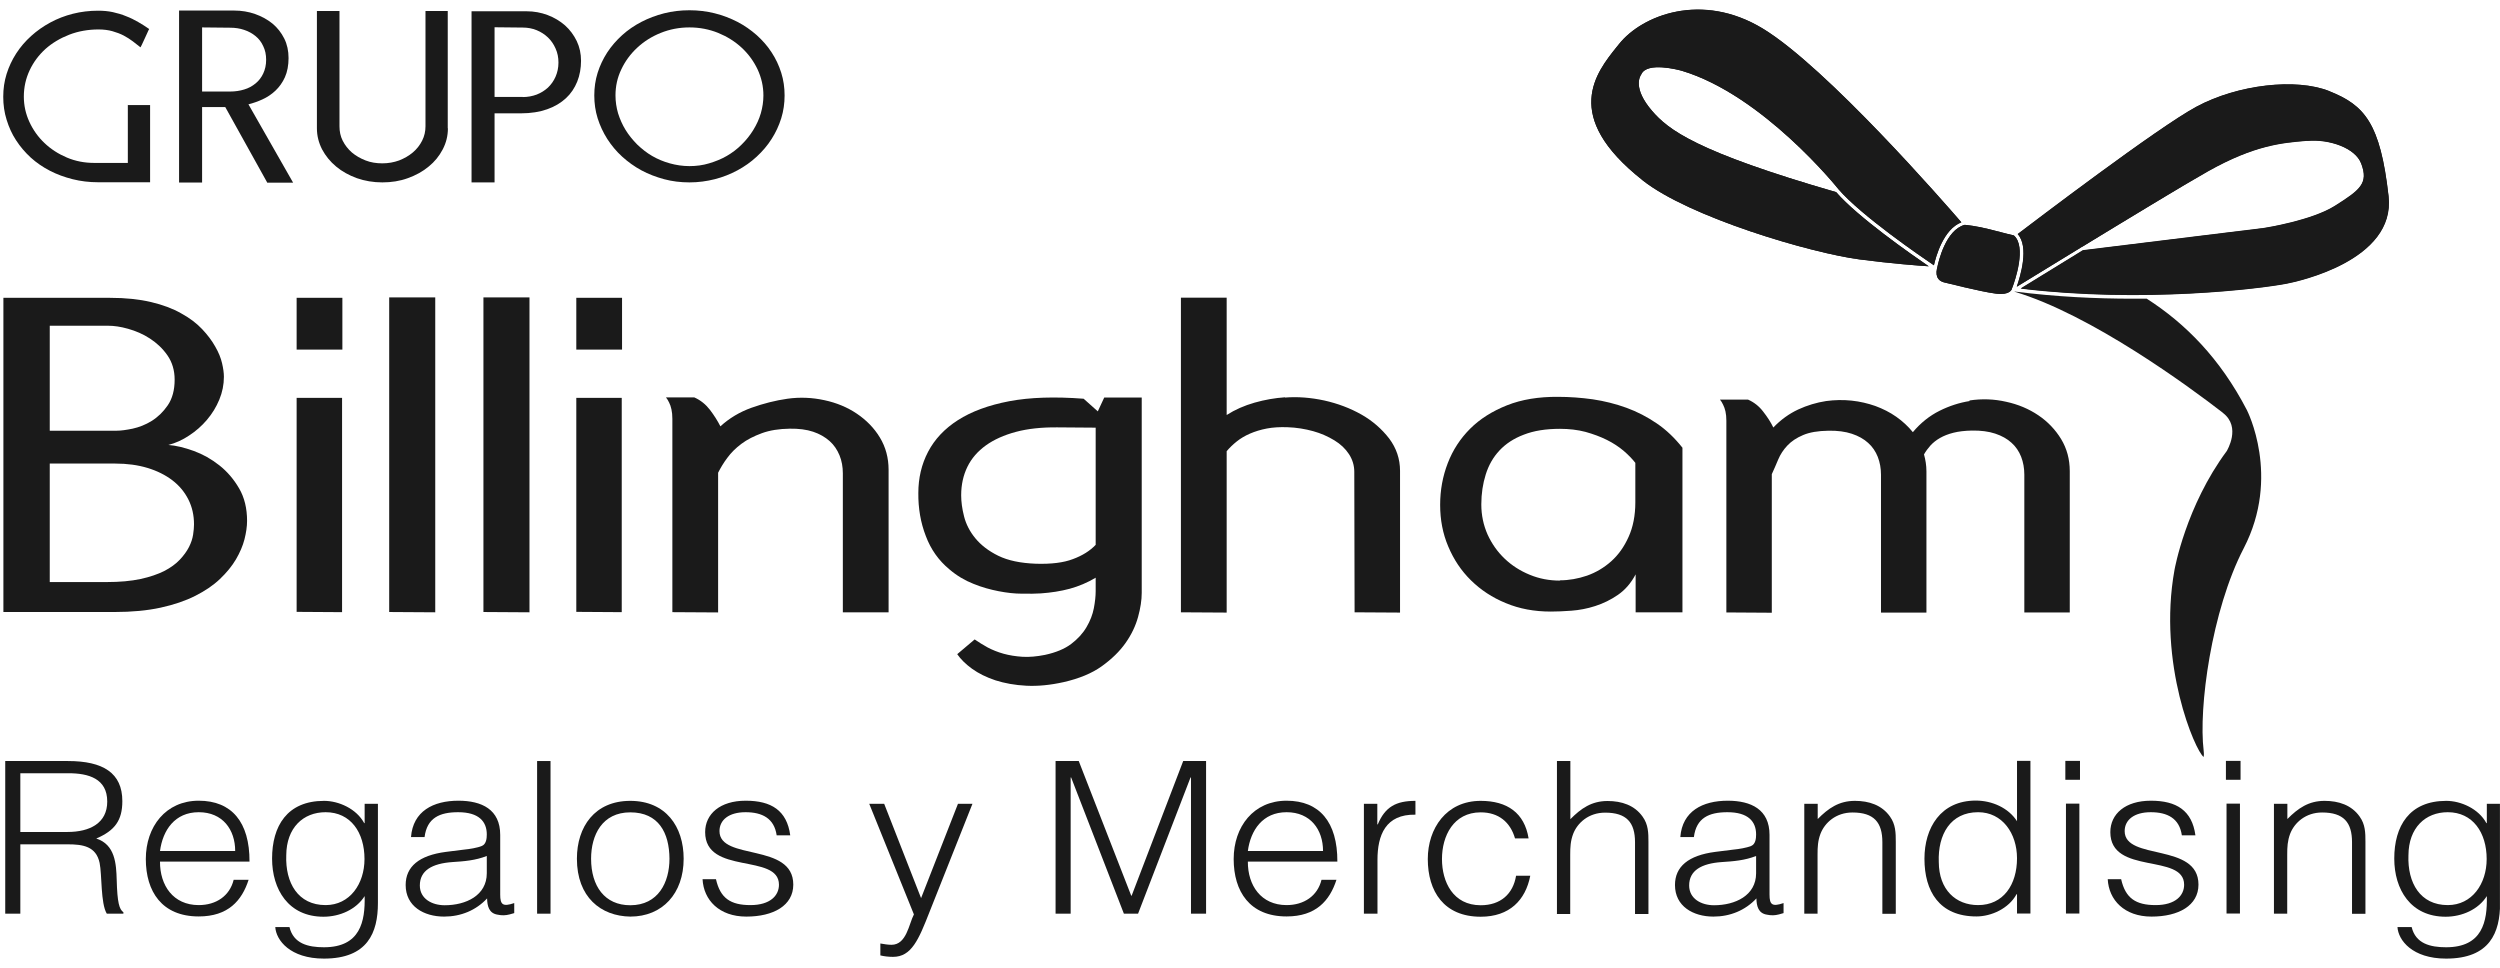
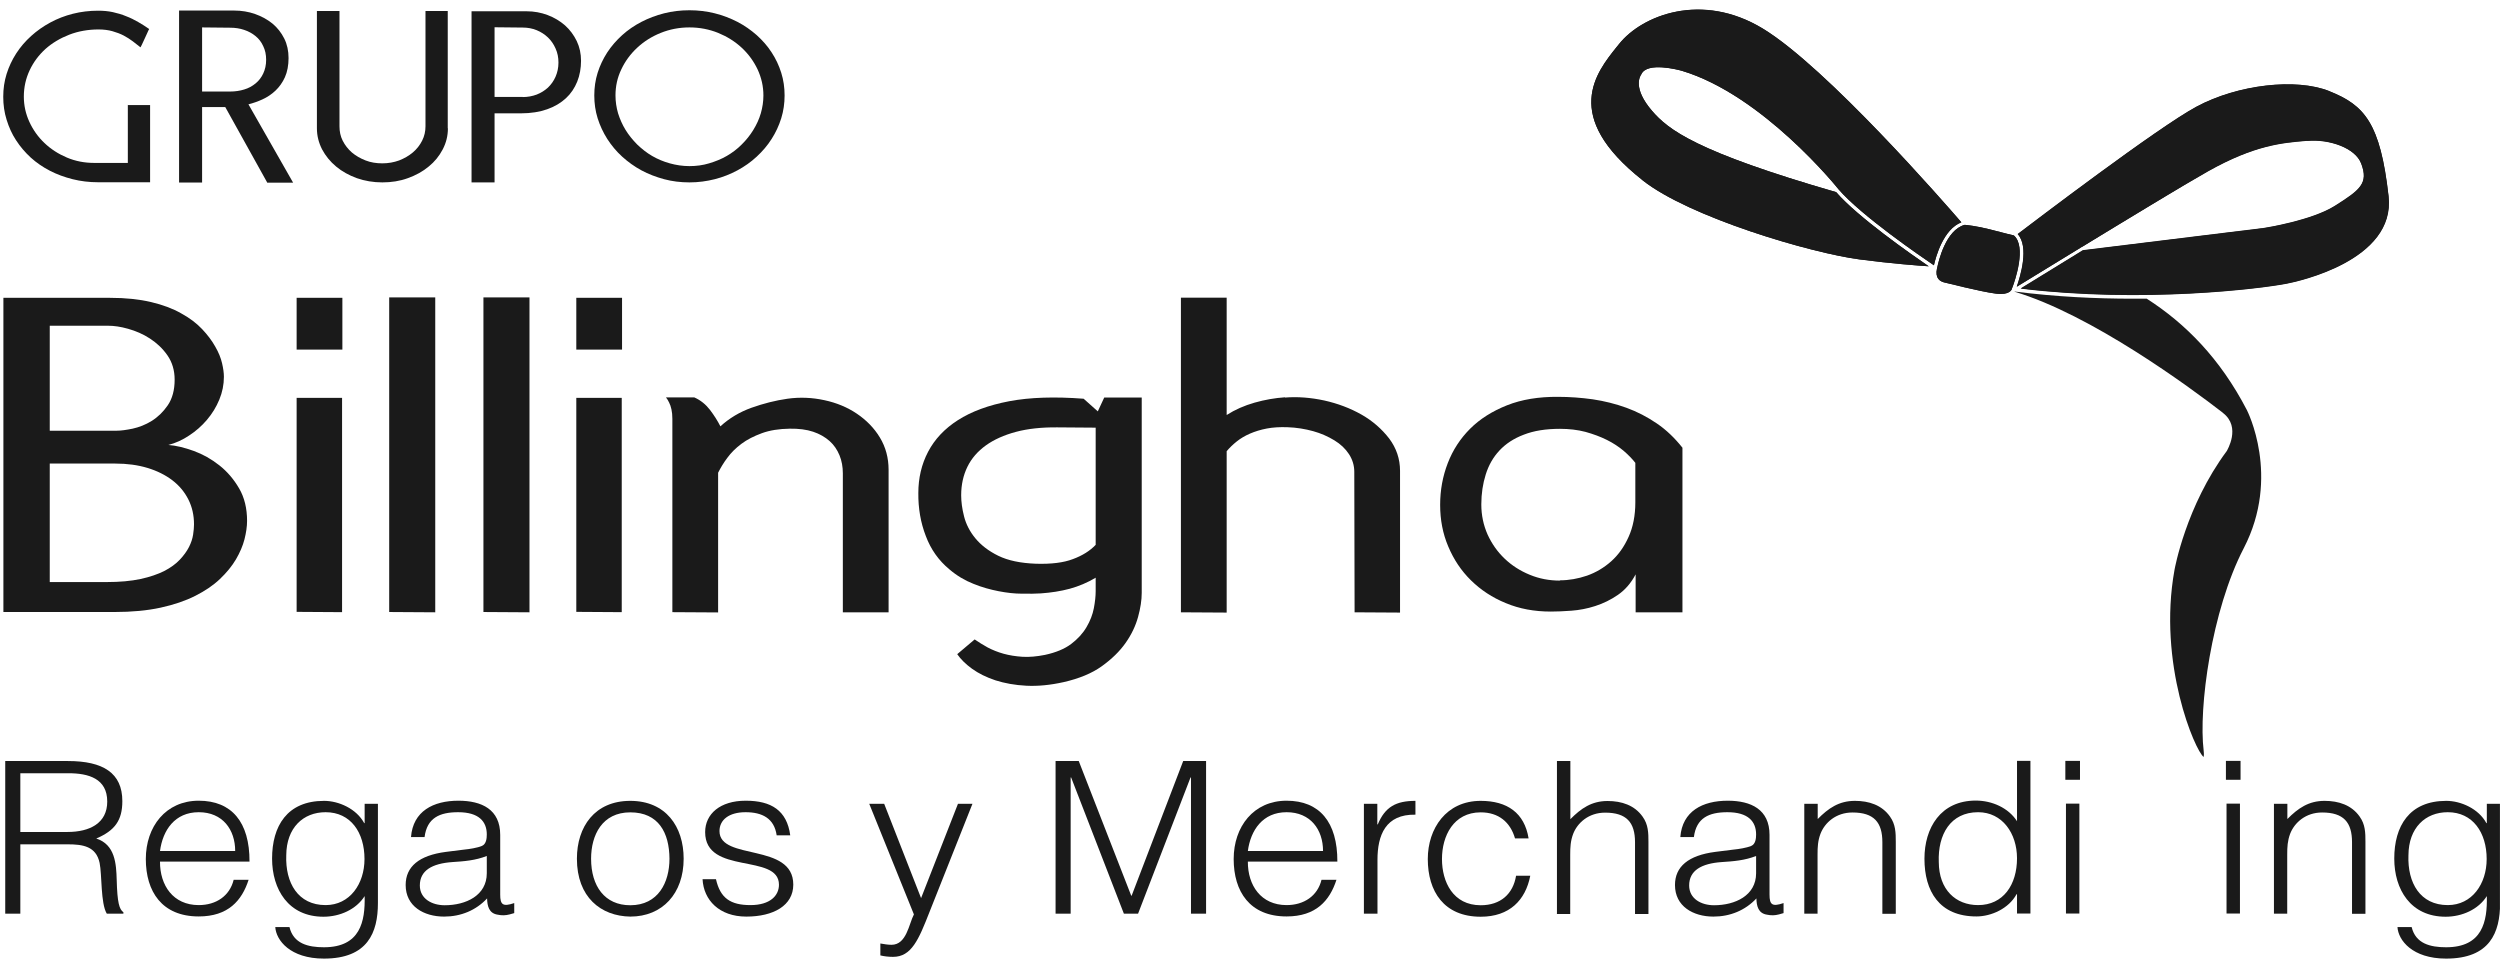
<svg xmlns="http://www.w3.org/2000/svg" fill="none" viewBox="0 0 204 79" height="79" width="204">
  <g clip-path="url(#clip0_1_229)">
    <path fill="#1A1A1A" d="M1.659 68.897V74.556H0.427V62.1H5.541C8.415 62.1 9.983 63.073 9.983 65.374C9.983 66.952 9.361 67.782 7.855 68.423C9.398 68.921 9.485 70.487 9.523 71.792C9.572 73.678 9.734 74.201 10.07 74.438V74.556H8.714C8.204 73.714 8.328 71.377 8.129 70.416C7.843 69.064 6.773 68.897 5.528 68.897H1.659ZM5.504 67.889C7.333 67.889 8.751 67.165 8.751 65.41C8.751 63.535 7.233 63.096 5.578 63.096H1.659V67.889H5.504Z" />
    <path fill="#1A1A1A" d="M13.056 70.309C13.044 72.243 14.127 73.856 16.217 73.856C17.636 73.856 18.743 73.109 19.067 71.792H20.286C19.738 73.489 18.619 74.782 16.217 74.782C13.206 74.782 11.899 72.741 11.899 70.096C11.899 67.45 13.529 65.338 16.217 65.338C18.905 65.338 20.373 67.082 20.36 70.309H13.069H13.056ZM19.191 69.443C19.191 67.699 18.171 66.276 16.217 66.276C14.263 66.276 13.28 67.747 13.056 69.443H19.191Z" />
    <path fill="#1A1A1A" d="M29.743 65.588H30.838V73.69C30.838 76.099 30.004 78.222 26.433 78.222C23.67 78.222 22.526 76.716 22.463 75.648H23.621C23.944 77 25.139 77.297 26.433 77.297C29.407 77.297 29.805 75.185 29.755 73.121C29.071 74.212 27.727 74.805 26.395 74.805C23.534 74.805 22.202 72.575 22.202 70.06C22.202 67.415 23.422 65.35 26.445 65.35C27.64 65.35 29.083 65.991 29.718 67.165H29.755V65.588H29.743ZM26.57 66.276C24.741 66.276 23.372 67.545 23.359 69.787C23.272 72.041 24.317 73.856 26.57 73.856C28.548 73.856 29.743 72.124 29.743 70.096C29.743 67.937 28.623 66.276 26.57 66.276Z" />
    <path fill="#1A1A1A" d="M37.893 69.325C38.291 69.289 38.963 69.182 39.324 69.028C39.685 68.874 39.722 68.399 39.722 68.091C39.722 67.035 39.075 66.276 37.383 66.276C35.877 66.276 34.844 66.738 34.645 68.304H33.538C33.7 66.193 35.354 65.338 37.407 65.338C39.311 65.338 40.817 66.05 40.817 68.126V73.002C40.817 73.821 41.028 74.011 41.962 73.69V74.509C41.8 74.556 41.414 74.687 41.103 74.687C40.916 74.687 40.78 74.675 40.618 74.639C39.896 74.533 39.759 73.928 39.747 73.311C38.839 74.284 37.607 74.794 36.238 74.794C34.583 74.794 33.102 73.951 33.102 72.219C33.102 70.713 34.197 69.799 36.387 69.514L37.893 69.325ZM39.722 69.847C38.801 70.214 37.855 70.285 36.91 70.345C35.255 70.463 34.259 71.033 34.259 72.255C34.259 73.346 35.255 73.868 36.288 73.868C38.017 73.868 39.722 73.073 39.722 71.258V69.859V69.847Z" />
-     <path fill="#1A1A1A" d="M43.828 74.556V62.1H44.923V74.556H43.828Z" />
+     <path fill="#1A1A1A" d="M43.828 74.556H44.923V74.556H43.828Z" />
    <path fill="#1A1A1A" d="M47.076 70.072C47.076 67.462 48.532 65.35 51.431 65.35C54.33 65.35 55.786 67.45 55.786 70.072C55.786 72.907 54.056 74.794 51.431 74.794C49.029 74.758 47.076 73.204 47.076 70.072ZM51.431 66.288C49.141 66.288 48.233 68.138 48.233 70.072C48.233 72.302 49.34 73.868 51.431 73.868C53.72 73.868 54.629 71.994 54.629 70.072C54.616 67.96 53.745 66.288 51.431 66.288Z" />
    <path fill="#1A1A1A" d="M58.424 71.745C58.772 73.287 59.606 73.856 61.236 73.856C62.866 73.856 63.563 73.062 63.563 72.195C63.563 69.597 57.54 71.436 57.54 67.901C57.54 66.418 58.76 65.338 60.85 65.338C62.941 65.338 64.21 66.133 64.484 68.162H63.376C63.177 66.774 62.194 66.276 60.838 66.276C59.481 66.276 58.71 66.904 58.71 67.818C58.71 70.262 64.732 68.731 64.732 72.184C64.732 73.892 63.115 74.794 60.9 74.794C58.685 74.794 57.416 73.441 57.329 71.745H58.436H58.424Z" />
    <path fill="#1A1A1A" d="M71.837 76.988C72.124 77.036 72.435 77.095 72.746 77.095C73.978 77.095 74.164 75.399 74.575 74.616L70.929 65.588H72.148L75.16 73.287L78.171 65.588H79.353L75.844 74.426C74.961 76.68 74.376 78.08 72.87 78.08C72.484 78.08 72.124 78.032 71.837 77.961V76.988Z" />
    <path fill="#1A1A1A" d="M86.135 74.556V62.1H88.026L92.306 73.085H92.344L96.549 62.1H98.416V74.556H97.184V63.44H97.147L92.866 74.556H91.709L87.404 63.44H87.366V74.556H86.135Z" />
    <path fill="#1A1A1A" d="M101.825 70.309C101.813 72.243 102.895 73.856 104.986 73.856C106.404 73.856 107.512 73.109 107.835 71.792H109.055C108.507 73.489 107.387 74.782 104.986 74.782C101.974 74.782 100.668 72.741 100.668 70.096C100.668 67.45 102.298 65.338 104.986 65.338C107.673 65.338 109.142 67.082 109.129 70.309H101.838H101.825ZM107.96 69.443C107.96 67.699 106.939 66.276 104.986 66.276C103.032 66.276 102.049 67.747 101.825 69.443H107.96Z" />
    <path fill="#1A1A1A" d="M112.389 74.556H111.294V65.588H112.389V67.272H112.427C113.024 65.837 113.92 65.35 115.5 65.35V66.477C113.049 66.43 112.402 68.162 112.402 70.167V74.568L112.389 74.556Z" />
    <path fill="#1A1A1A" d="M123.625 68.411C123.24 67.082 122.282 66.288 120.826 66.288C118.598 66.288 117.665 68.221 117.665 70.096C117.665 71.97 118.573 73.868 120.826 73.868C122.443 73.868 123.464 72.955 123.712 71.46H124.87C124.484 73.453 123.177 74.805 120.826 74.805C117.827 74.805 116.508 72.741 116.508 70.096C116.508 67.604 118.014 65.35 120.826 65.35C122.991 65.35 124.397 66.335 124.733 68.411H123.625Z" />
    <path fill="#1A1A1A" d="M127.047 74.556V62.1H128.142V66.845C129.013 65.967 129.872 65.362 131.178 65.362C132.323 65.362 133.381 65.706 134.04 66.644C134.501 67.284 134.513 67.96 134.513 68.708V74.58H133.418V68.731C133.418 67.118 132.734 66.311 130.979 66.311C129.635 66.311 128.715 67.142 128.366 68.055C128.155 68.625 128.13 69.123 128.13 69.752V74.58H127.035L127.047 74.556Z" />
    <path fill="#1A1A1A" d="M141.469 69.325C141.867 69.289 142.539 69.182 142.9 69.028C143.261 68.874 143.298 68.399 143.298 68.091C143.298 67.035 142.651 66.276 140.959 66.276C139.453 66.276 138.42 66.738 138.221 68.304H137.114C137.275 66.193 138.93 65.338 140.983 65.338C142.887 65.338 144.393 66.05 144.393 68.126V73.002C144.393 73.821 144.604 74.011 145.538 73.69V74.509C145.376 74.556 144.99 74.687 144.679 74.687C144.492 74.687 144.355 74.675 144.194 74.639C143.472 74.533 143.335 73.928 143.323 73.311C142.414 74.284 141.183 74.794 139.814 74.794C138.159 74.794 136.678 73.951 136.678 72.219C136.678 70.713 137.773 69.799 139.963 69.514L141.469 69.325ZM143.298 69.847C142.377 70.214 141.431 70.285 140.486 70.345C138.831 70.463 137.835 71.033 137.835 72.255C137.835 73.346 138.831 73.868 139.864 73.868C141.593 73.868 143.298 73.073 143.298 71.258V69.859V69.847Z" />
    <path fill="#1A1A1A" d="M148.325 74.556H147.23V65.588H148.325V66.833C149.196 65.955 150.054 65.35 151.361 65.35C152.506 65.35 153.563 65.694 154.223 66.632C154.683 67.272 154.696 67.948 154.696 68.696V74.568H153.601V68.719C153.601 67.106 152.916 66.299 151.162 66.299C149.818 66.299 148.897 67.13 148.549 68.043C148.337 68.613 148.312 69.111 148.312 69.74V74.568L148.325 74.556Z" />
    <path fill="#1A1A1A" d="M164.588 62.088H165.683V74.544H164.588V72.967H164.551C163.916 74.141 162.485 74.782 161.278 74.782C158.242 74.782 157.035 72.718 157.035 70.072C157.035 67.557 158.354 65.327 161.228 65.327C162.547 65.327 163.891 65.92 164.588 67.011V62.076V62.088ZM161.415 66.276C159.163 66.276 158.118 68.091 158.205 70.345C158.217 72.599 159.586 73.856 161.415 73.856C163.468 73.856 164.588 72.195 164.588 70.036C164.588 68.008 163.393 66.276 161.415 66.276Z" />
    <path fill="#1A1A1A" d="M168.532 63.63V62.088H169.727V63.63H168.532ZM168.582 74.544V65.576H169.677V74.544H168.582Z" />
-     <path fill="#1A1A1A" d="M173.086 71.745C173.435 73.287 174.269 73.856 175.899 73.856C177.529 73.856 178.225 73.062 178.225 72.195C178.225 69.597 172.203 71.436 172.203 67.901C172.203 66.418 173.422 65.338 175.513 65.338C177.603 65.338 178.872 66.133 179.146 68.162H178.039C177.84 66.774 176.857 66.276 175.5 66.276C174.144 66.276 173.373 66.904 173.373 67.818C173.373 70.262 179.395 68.731 179.395 72.184C179.395 73.892 177.777 74.794 175.563 74.794C173.348 74.794 172.079 73.441 171.991 71.745H173.099H173.086Z" />
    <path fill="#1A1A1A" d="M181.635 63.63V62.088H182.829V63.63H181.635ZM181.685 74.544V65.576H182.78V74.544H181.685Z" />
    <path fill="#1A1A1A" d="M186.649 74.556H185.554V65.588H186.649V66.833C187.52 65.955 188.379 65.35 189.686 65.35C190.83 65.35 191.888 65.694 192.547 66.632C193.008 67.272 193.02 67.948 193.02 68.696V74.568H191.925V68.719C191.925 67.106 191.241 66.299 189.486 66.299C188.143 66.299 187.222 67.13 186.873 68.043C186.662 68.613 186.637 69.111 186.637 69.74V74.568L186.649 74.556Z" />
    <path fill="#1A1A1A" d="M202.912 65.588H204.007V73.69C204.007 76.099 203.174 78.222 199.603 78.222C196.84 78.222 195.696 76.716 195.633 75.648H196.791C197.114 77 198.309 77.297 199.603 77.297C202.577 77.297 202.975 75.185 202.925 73.121C202.241 74.212 200.897 74.805 199.565 74.805C196.703 74.805 195.372 72.575 195.372 70.06C195.372 67.415 196.591 65.35 199.615 65.35C200.81 65.35 202.253 65.991 202.888 67.165H202.925V65.588H202.912ZM199.739 66.276C197.91 66.276 196.542 67.545 196.529 69.787C196.442 72.041 197.487 73.856 199.739 73.856C201.718 73.856 202.912 72.124 202.912 70.096C202.912 67.937 201.78 66.276 199.739 66.276Z" />
    <path fill="#1A1A1A" d="M10.418 8.572H12.248V14.872H8.005C7.283 14.872 6.586 14.789 5.927 14.623C5.267 14.456 4.645 14.231 4.073 13.934C3.5 13.638 2.978 13.282 2.505 12.855C2.044 12.428 1.646 11.965 1.31 11.443C0.974 10.933 0.725 10.375 0.539 9.77C0.352 9.177 0.265 8.548 0.265 7.896C0.265 7.243 0.352 6.638 0.539 6.033C0.725 5.44 0.987 4.883 1.323 4.361C1.659 3.839 2.069 3.364 2.542 2.937C3.015 2.51 3.538 2.142 4.11 1.834C4.682 1.525 5.292 1.288 5.951 1.122C6.611 0.956 7.295 0.873 8.005 0.873C8.428 0.873 8.838 0.908 9.212 0.991C9.585 1.074 9.958 1.181 10.294 1.324C10.643 1.454 10.966 1.62 11.277 1.798C11.588 1.976 11.887 2.166 12.173 2.368C12.123 2.451 12.073 2.557 12.024 2.676C11.974 2.795 11.912 2.925 11.85 3.056C11.787 3.186 11.725 3.329 11.663 3.459C11.601 3.601 11.538 3.732 11.464 3.862C11.265 3.708 11.066 3.542 10.842 3.376C10.618 3.21 10.369 3.044 10.095 2.901C9.821 2.759 9.51 2.64 9.174 2.546C8.838 2.451 8.453 2.403 8.042 2.403C7.196 2.403 6.387 2.546 5.653 2.83C4.919 3.115 4.259 3.506 3.712 3.993C3.164 4.491 2.729 5.072 2.418 5.737C2.107 6.401 1.945 7.113 1.945 7.884C1.945 8.596 2.094 9.284 2.393 9.936C2.691 10.589 3.102 11.17 3.625 11.668C4.147 12.167 4.757 12.558 5.454 12.855C6.151 13.151 6.897 13.294 7.681 13.294H10.431V8.548L10.418 8.572Z" />
    <path fill="#1A1A1A" d="M21.804 14.895L18.382 8.738H16.491V14.895H14.612V0.861H19.104C19.713 0.861 20.286 0.956 20.821 1.146C21.356 1.335 21.829 1.596 22.239 1.929C22.638 2.261 22.961 2.676 23.198 3.151C23.434 3.625 23.546 4.159 23.546 4.74C23.546 5.322 23.446 5.867 23.247 6.306C23.048 6.745 22.787 7.101 22.476 7.398C22.165 7.694 21.804 7.932 21.418 8.109C21.032 8.287 20.647 8.418 20.273 8.513L23.919 14.907H21.779L21.804 14.895ZM18.793 7.469C19.191 7.469 19.577 7.41 19.925 7.303C20.286 7.196 20.584 7.03 20.858 6.805C21.12 6.591 21.331 6.318 21.48 5.998C21.63 5.678 21.717 5.31 21.717 4.883C21.717 4.456 21.642 4.1 21.48 3.767C21.331 3.435 21.12 3.162 20.858 2.949C20.597 2.735 20.286 2.557 19.925 2.439C19.577 2.32 19.191 2.261 18.793 2.261L16.491 2.237V7.469H18.793Z" />
    <path fill="#1A1A1A" d="M36.549 10.47C36.549 11.075 36.412 11.645 36.126 12.191C35.84 12.736 35.466 13.199 34.981 13.59C34.496 13.994 33.936 14.302 33.276 14.539C32.629 14.777 31.933 14.883 31.198 14.883C30.464 14.883 29.767 14.765 29.12 14.539C28.473 14.302 27.913 13.994 27.428 13.59C26.943 13.187 26.57 12.724 26.283 12.191C26.01 11.657 25.86 11.087 25.86 10.47V0.897H27.702V10.304C27.702 10.719 27.777 11.111 27.963 11.479C28.15 11.847 28.399 12.167 28.71 12.44C29.033 12.713 29.407 12.926 29.83 13.092C30.253 13.258 30.713 13.329 31.198 13.329C31.684 13.329 32.144 13.246 32.567 13.092C32.99 12.926 33.364 12.713 33.687 12.44C34.011 12.167 34.259 11.847 34.446 11.479C34.633 11.111 34.72 10.719 34.72 10.304V0.897H36.536V10.47H36.549Z" />
    <path fill="#1A1A1A" d="M40.356 9.248V14.883H38.478V0.92H42.969C43.579 0.92 44.152 1.027 44.687 1.229C45.222 1.43 45.695 1.715 46.105 2.071C46.503 2.427 46.827 2.866 47.063 3.352C47.3 3.851 47.412 4.384 47.412 4.966C47.412 5.547 47.312 6.14 47.101 6.662C46.889 7.184 46.59 7.635 46.18 8.015C45.769 8.394 45.259 8.703 44.649 8.916C44.04 9.13 43.33 9.248 42.522 9.248H40.356ZM42.658 7.92C43.057 7.92 43.442 7.849 43.791 7.718C44.152 7.576 44.45 7.386 44.712 7.149C44.973 6.899 45.184 6.603 45.334 6.259C45.483 5.915 45.57 5.535 45.57 5.108C45.57 4.681 45.495 4.313 45.334 3.957C45.184 3.613 44.973 3.305 44.712 3.056C44.45 2.807 44.139 2.605 43.791 2.463C43.442 2.32 43.057 2.249 42.658 2.249L40.356 2.225V7.908H42.658V7.92Z" />
    <path fill="#1A1A1A" d="M56.259 0.837C56.968 0.837 57.665 0.92 58.324 1.086C58.984 1.252 59.606 1.49 60.178 1.786C60.751 2.083 61.273 2.451 61.746 2.866C62.219 3.293 62.63 3.756 62.965 4.278C63.301 4.788 63.563 5.345 63.749 5.938C63.936 6.532 64.023 7.149 64.023 7.789C64.023 8.43 63.936 9.047 63.749 9.652C63.563 10.245 63.301 10.814 62.965 11.336C62.63 11.87 62.219 12.345 61.746 12.784C61.273 13.223 60.751 13.59 60.178 13.899C59.606 14.207 58.984 14.456 58.324 14.623C57.665 14.789 56.98 14.883 56.259 14.883C55.537 14.883 54.853 14.8 54.193 14.623C53.534 14.444 52.911 14.207 52.339 13.899C51.767 13.59 51.244 13.211 50.771 12.784C50.298 12.357 49.888 11.858 49.552 11.336C49.216 10.803 48.955 10.245 48.768 9.652C48.581 9.059 48.494 8.43 48.494 7.789C48.494 7.149 48.581 6.532 48.768 5.938C48.955 5.345 49.216 4.8 49.552 4.278C49.888 3.767 50.298 3.293 50.771 2.866C51.244 2.439 51.767 2.083 52.339 1.786C52.911 1.49 53.534 1.252 54.193 1.086C54.853 0.92 55.537 0.837 56.259 0.837ZM56.259 13.555C56.819 13.555 57.354 13.484 57.864 13.329C58.374 13.175 58.859 12.985 59.307 12.724C59.755 12.463 60.166 12.155 60.527 11.787C60.9 11.419 61.211 11.028 61.472 10.601C61.734 10.174 61.945 9.723 62.082 9.248C62.219 8.774 62.294 8.287 62.294 7.789C62.294 7.042 62.132 6.342 61.821 5.666C61.497 4.989 61.074 4.408 60.527 3.898C59.979 3.388 59.332 2.984 58.611 2.688C57.876 2.391 57.092 2.237 56.259 2.237C55.425 2.237 54.641 2.391 53.907 2.688C53.173 2.984 52.538 3.388 51.991 3.898C51.443 4.408 51.008 5.001 50.697 5.666C50.373 6.342 50.224 7.042 50.224 7.789C50.224 8.287 50.298 8.774 50.435 9.248C50.585 9.723 50.784 10.174 51.045 10.601C51.306 11.028 51.63 11.419 51.991 11.787C52.364 12.143 52.762 12.463 53.21 12.724C53.658 12.985 54.143 13.187 54.654 13.329C55.164 13.472 55.711 13.555 56.259 13.555Z" />
    <path fill="#1A1A1A" d="M0.277 24.303H1.957C2.617 24.303 3.5 24.303 4.62 24.303C5.74 24.303 7.196 24.303 8.988 24.303C10.257 24.303 11.364 24.422 12.322 24.647C13.28 24.872 14.102 25.181 14.786 25.572C15.483 25.952 16.043 26.379 16.491 26.854C16.939 27.328 17.287 27.791 17.561 28.277C17.835 28.752 18.021 29.203 18.121 29.642C18.22 30.069 18.27 30.436 18.27 30.745C18.27 31.385 18.146 32.002 17.897 32.607C17.648 33.212 17.312 33.758 16.889 34.256C16.466 34.755 15.981 35.182 15.433 35.538C14.886 35.905 14.326 36.154 13.741 36.309C14.363 36.356 15.047 36.522 15.806 36.795C16.553 37.068 17.25 37.459 17.897 37.97C18.544 38.48 19.079 39.108 19.514 39.856C19.95 40.603 20.161 41.493 20.161 42.501C20.161 42.964 20.087 43.462 19.95 44.008C19.813 44.542 19.577 45.088 19.253 45.645C18.93 46.191 18.494 46.725 17.947 47.247C17.399 47.769 16.727 48.22 15.931 48.623C15.134 49.026 14.189 49.347 13.106 49.584C12.024 49.821 10.767 49.94 9.336 49.94H0.277V24.327V24.303ZM4.06 26.581V35.146H9.523C9.859 35.146 10.294 35.087 10.817 34.98C11.352 34.861 11.874 34.66 12.372 34.351C12.87 34.043 13.318 33.616 13.691 33.07C14.064 32.524 14.251 31.824 14.251 30.982C14.251 30.223 14.052 29.558 13.666 29.001C13.28 28.443 12.795 27.992 12.235 27.625C11.675 27.257 11.078 27.008 10.456 26.83C9.834 26.652 9.286 26.581 8.838 26.581H4.06ZM4.06 37.827V47.496H8.714C9.771 47.496 10.692 47.413 11.464 47.247C12.235 47.081 12.882 46.855 13.405 46.594C13.928 46.321 14.351 46.013 14.674 45.669C14.998 45.325 15.246 44.981 15.421 44.637C15.595 44.293 15.707 43.961 15.757 43.628C15.806 43.308 15.831 43.023 15.831 42.786C15.831 42.051 15.682 41.374 15.371 40.758C15.06 40.141 14.624 39.619 14.064 39.191C13.504 38.764 12.82 38.42 12.036 38.183C11.252 37.946 10.381 37.827 9.411 37.827H4.06Z" />
    <path fill="#1A1A1A" d="M27.938 28.526H24.205V24.303H27.938V28.526ZM27.913 49.952V32.465H24.205V49.928L27.913 49.952Z" />
    <path fill="#1A1A1A" d="M31.758 49.94V24.267H35.516V49.964L31.758 49.94Z" />
    <path fill="#1A1A1A" d="M39.448 49.94V24.267H43.206V49.964L39.448 49.94Z" />
    <path fill="#1A1A1A" d="M50.759 28.526H47.026V24.303H50.759V28.526ZM50.734 49.952V32.465H47.026V49.928L50.734 49.952Z" />
    <path fill="#1A1A1A" d="M64.26 32.536C65.28 32.394 66.288 32.441 67.271 32.655C68.266 32.868 69.15 33.236 69.921 33.758C70.693 34.28 71.327 34.921 71.8 35.704C72.273 36.487 72.509 37.365 72.509 38.337V49.964H68.776V38.622C68.776 38.1 68.689 37.602 68.503 37.151C68.316 36.7 68.055 36.309 67.694 35.988C67.333 35.668 66.885 35.407 66.35 35.229C65.815 35.051 65.18 34.968 64.446 34.98C63.575 34.992 62.816 35.111 62.169 35.348C61.522 35.585 60.962 35.87 60.502 36.214C60.041 36.558 59.656 36.938 59.345 37.365C59.033 37.78 58.797 38.183 58.598 38.575V49.975L54.865 49.952V34.173C54.865 33.889 54.84 33.628 54.79 33.402C54.741 33.177 54.678 32.999 54.604 32.856C54.529 32.69 54.442 32.548 54.343 32.429H56.657C57.167 32.655 57.59 32.999 57.938 33.45C58.287 33.912 58.561 34.351 58.785 34.79C59.506 34.126 60.365 33.616 61.323 33.272C62.294 32.928 63.264 32.678 64.26 32.536Z" />
    <path fill="#1A1A1A" d="M79.54 52.182C79.863 52.407 80.212 52.621 80.597 52.834C80.983 53.036 81.419 53.214 81.891 53.345C82.364 53.475 82.874 53.558 83.434 53.594C83.982 53.629 84.604 53.57 85.263 53.44C86.147 53.25 86.869 52.953 87.404 52.55C87.939 52.146 88.362 51.684 88.66 51.174C88.959 50.663 89.158 50.153 89.258 49.631C89.357 49.109 89.407 48.647 89.407 48.231V47.14C88.735 47.543 88.026 47.84 87.292 48.042C86.545 48.243 85.761 48.362 84.927 48.421C84.517 48.445 84.019 48.457 83.409 48.445C82.8 48.445 82.165 48.374 81.493 48.243C80.821 48.113 80.124 47.923 79.428 47.638C78.731 47.365 78.071 46.974 77.462 46.452C76.603 45.74 75.956 44.839 75.545 43.735C75.122 42.644 74.923 41.469 74.936 40.236C74.936 39.014 75.197 37.887 75.732 36.866C76.267 35.846 77.076 34.98 78.171 34.28C79.266 33.58 80.672 33.058 82.364 32.738C84.056 32.418 86.072 32.358 88.424 32.536L89.581 33.568L90.104 32.441H93.165V48.374C93.165 48.967 93.065 49.62 92.866 50.343C92.667 51.067 92.331 51.779 91.846 52.467C91.361 53.155 90.713 53.783 89.905 54.365C89.096 54.946 88.051 55.373 86.806 55.658C85.699 55.907 84.679 56.002 83.745 55.955C82.812 55.907 81.978 55.753 81.232 55.516C80.485 55.267 79.863 54.958 79.328 54.578C78.805 54.199 78.395 53.795 78.109 53.38L79.527 52.182H79.54ZM89.407 34.897L86.284 34.873C85.002 34.861 83.87 34.98 82.899 35.241C81.929 35.502 81.108 35.87 80.448 36.344C79.788 36.819 79.278 37.4 78.942 38.088C78.606 38.776 78.432 39.547 78.432 40.413C78.432 40.935 78.507 41.517 78.669 42.145C78.83 42.774 79.129 43.367 79.589 43.925C80.05 44.483 80.659 44.957 81.456 45.349C82.252 45.74 83.273 45.954 84.542 46.001C85.774 46.037 86.781 45.918 87.553 45.621C88.324 45.337 88.947 44.945 89.407 44.459V34.885V34.897Z" />
    <path fill="#1A1A1A" d="M104.849 32.441C105.882 32.358 106.952 32.441 108.059 32.679C109.167 32.928 110.174 33.307 111.095 33.829C112.016 34.351 112.763 35.016 113.36 35.787C113.945 36.57 114.243 37.448 114.243 38.42V49.987L110.535 49.964L110.51 38.504C110.51 37.981 110.361 37.495 110.075 37.056C109.789 36.617 109.391 36.238 108.88 35.929C108.37 35.621 107.798 35.36 107.151 35.182C106.504 35.004 105.794 34.885 105.06 34.861C104.438 34.838 103.866 34.873 103.368 34.968C102.87 35.063 102.41 35.206 101.999 35.383C101.589 35.561 101.228 35.775 100.917 36.024C100.606 36.273 100.332 36.534 100.096 36.819V49.987L96.363 49.964V24.291H100.096V33.865C100.78 33.426 101.539 33.094 102.373 32.856C103.206 32.619 104.028 32.477 104.861 32.418L104.849 32.441Z" />
    <path fill="#1A1A1A" d="M137.288 49.964H133.468V46.867C133.095 47.579 132.609 48.137 132.024 48.54C131.44 48.943 130.83 49.24 130.17 49.453C129.511 49.667 128.864 49.786 128.229 49.833C127.595 49.88 127.035 49.904 126.549 49.904C125.206 49.904 123.986 49.679 122.879 49.216C121.771 48.765 120.826 48.137 120.029 47.354C119.233 46.571 118.623 45.657 118.175 44.589C117.727 43.534 117.516 42.407 117.516 41.197C117.516 39.986 117.727 38.859 118.138 37.792C118.549 36.724 119.158 35.787 119.967 34.98C120.776 34.173 121.784 33.545 122.978 33.07C124.173 32.596 125.566 32.37 127.134 32.382C128.08 32.382 129.026 32.453 129.971 32.584C130.917 32.726 131.825 32.951 132.709 33.272C133.592 33.592 134.413 34.019 135.197 34.553C135.981 35.087 136.666 35.751 137.288 36.534V49.94V49.964ZM127.284 47.354C128.03 47.354 128.764 47.223 129.498 46.974C130.233 46.713 130.892 46.322 131.477 45.8C132.062 45.278 132.535 44.613 132.895 43.806C133.256 43.012 133.443 42.062 133.443 40.995V37.768C133.194 37.448 132.871 37.115 132.485 36.783C132.087 36.451 131.639 36.154 131.116 35.894C130.593 35.633 130.009 35.419 129.374 35.241C128.739 35.075 128.043 34.992 127.296 34.992C126.151 34.992 125.168 35.146 124.347 35.467C123.526 35.775 122.866 36.214 122.356 36.76C121.846 37.305 121.473 37.958 121.236 38.717C121 39.464 120.875 40.283 120.875 41.161C120.875 42.039 121.05 42.857 121.386 43.617C121.734 44.376 122.194 45.028 122.779 45.586C123.364 46.144 124.048 46.583 124.832 46.903C125.604 47.223 126.425 47.377 127.284 47.377V47.354Z" />
-     <path fill="#1A1A1A" d="M160.706 32.678C161.726 32.524 162.721 32.56 163.704 32.785C164.687 32.999 165.558 33.367 166.33 33.889C167.089 34.399 167.711 35.051 168.184 35.822C168.657 36.605 168.893 37.471 168.893 38.456V49.975H165.185V38.729C165.185 38.207 165.098 37.721 164.924 37.27C164.75 36.831 164.488 36.439 164.14 36.131C163.792 35.81 163.344 35.561 162.809 35.383C162.274 35.205 161.639 35.122 160.905 35.134C160.32 35.146 159.822 35.205 159.399 35.312C158.976 35.419 158.615 35.561 158.304 35.739C157.993 35.917 157.744 36.119 157.533 36.344C157.321 36.582 157.147 36.819 156.998 37.08C157.122 37.519 157.197 37.981 157.197 38.468V49.987H153.489V38.741C153.489 38.219 153.402 37.732 153.227 37.282C153.053 36.843 152.792 36.451 152.443 36.143C152.095 35.822 151.647 35.573 151.112 35.395C150.577 35.217 149.942 35.134 149.208 35.146C148.35 35.158 147.653 35.277 147.13 35.502C146.595 35.727 146.172 36.012 145.849 36.356C145.525 36.7 145.276 37.08 145.102 37.495C144.928 37.91 144.754 38.314 144.579 38.693V49.999L140.871 49.975V34.328C140.871 34.043 140.847 33.782 140.797 33.568C140.747 33.355 140.685 33.177 140.61 33.034C140.535 32.868 140.448 32.726 140.349 32.607H142.638C143.124 32.821 143.534 33.141 143.87 33.58C144.206 34.007 144.492 34.446 144.704 34.885C145.314 34.245 145.998 33.758 146.732 33.414C147.479 33.07 148.238 32.845 149.009 32.726C149.706 32.631 150.403 32.619 151.087 32.69C151.772 32.762 152.419 32.916 153.028 33.129C153.638 33.355 154.21 33.639 154.733 34.007C155.256 34.375 155.704 34.79 156.089 35.265C156.724 34.505 157.458 33.924 158.267 33.521C159.076 33.117 159.897 32.856 160.718 32.726L160.706 32.678Z" />
    <path fill="#1A1A1A" d="M164.215 23.461C164.426 22.903 165.384 20.127 164.339 19.214C164.227 19.19 163.543 19.024 162.41 18.727C161.303 18.442 160.469 18.359 160.32 18.348C158.777 18.763 158.18 21.325 158.08 21.835L158.055 21.93C157.981 22.274 158.018 22.559 158.167 22.749C158.329 22.974 158.59 23.022 158.603 23.034C158.653 23.034 161.564 23.793 162.858 23.959C164.003 24.113 164.165 23.603 164.165 23.579L164.202 23.461H164.215Z" />
    <path fill="#1A1A1A" d="M157.806 21.657C157.968 20.934 158.578 18.715 160.046 18.146C158.777 16.675 149.047 5.488 143.833 2.332C138.856 -0.681 133.99 1.252 132.124 3.589L131.95 3.803C130.245 5.927 127.383 9.462 134.028 14.706C137.86 17.742 147.827 20.661 151.759 21.171C154.409 21.515 156.463 21.669 157.383 21.729C155.977 20.768 151.597 17.719 149.83 15.678C138.383 12.368 136.131 10.589 134.799 9.035C133.219 7.196 133.816 6.223 133.928 6.069C134.389 5.013 136.977 5.701 137.263 5.784C143.833 7.765 149.893 15.275 150.03 15.453C151.896 17.612 156.799 20.969 157.806 21.646V21.657Z" />
    <path fill="#1A1A1A" d="M190.084 7.445C187.359 6.354 182.605 6.911 179.258 8.703C176.123 10.375 165.845 18.205 164.65 19.107C165.608 20.151 164.862 22.571 164.575 23.401C165.16 23.045 167.251 21.752 169.789 20.198V20.163H169.864C173.547 17.909 178.113 15.144 180.204 13.97C183.974 11.858 186.201 11.668 188.167 11.502H188.304C190.034 11.348 192.199 12.06 192.684 13.365C193.294 14.978 192.597 15.512 190.532 16.817C188.653 18.003 184.907 18.597 184.746 18.62L169.976 20.436C167.636 21.871 165.658 23.093 164.899 23.556C174.928 24.766 184.534 23.556 186.6 23.152C187.508 22.974 195.496 21.266 194.912 16.022C194.24 10.043 192.946 8.596 190.084 7.457V7.445Z" />
    <path fill="#1A1A1A" d="M164.414 23.781C164.414 23.781 164.401 23.793 164.389 23.805C170.635 25.667 178.649 31.563 181.361 33.663L181.398 33.699C182.904 34.861 181.71 36.771 181.71 36.795C178.362 41.303 177.454 46.44 177.442 46.487C176.048 54.163 179.134 61.281 179.818 61.768C179.831 61.708 179.856 61.566 179.818 61.246C179.395 57.793 180.44 49.845 183.091 44.732C186.127 38.871 183.364 33.497 183.34 33.45C181.162 29.25 178.337 26.403 175.177 24.374C174.816 24.374 174.443 24.374 174.057 24.374C171.046 24.374 167.761 24.22 164.426 23.793L164.414 23.781Z" />
    <path fill="#1A1A1A" d="M134.028 14.706C137.86 17.742 147.827 20.661 151.759 21.171C154.409 21.515 156.463 21.669 157.383 21.729C155.977 20.768 151.597 17.719 149.83 15.678C138.383 12.368 136.131 10.589 134.799 9.035C133.219 7.196 133.816 6.223 133.928 6.069C134.389 5.013 136.977 5.701 137.263 5.784C143.833 7.765 149.893 15.275 150.03 15.453C151.896 17.612 156.799 20.969 157.806 21.646C157.968 20.922 158.578 18.703 160.046 18.134C158.777 16.663 149.047 5.476 143.833 2.32C138.856 -0.693 133.99 1.241 132.124 3.578L131.95 3.791C130.245 5.915 127.383 9.45 134.028 14.694V14.706Z" />
    <path fill="#1A1A1A" d="M186.587 23.128C187.496 22.951 195.484 21.242 194.899 15.999C194.227 10.02 192.933 8.572 190.071 7.433C187.346 6.342 182.593 6.899 179.246 8.691C176.11 10.364 165.832 18.193 164.638 19.095C165.596 20.139 164.849 22.559 164.563 23.39C165.148 23.034 178.101 15.121 180.191 13.946C183.962 11.835 186.189 11.645 188.155 11.479H188.292C190.021 11.324 192.187 12.036 192.672 13.341C193.282 14.955 192.585 15.489 190.519 16.793C188.64 17.98 184.895 18.573 184.733 18.597L169.963 20.412C167.624 21.847 165.646 23.069 164.887 23.532C174.916 24.742 184.522 23.532 186.587 23.128Z" />
    <path fill="#1A1A1A" d="M164.339 19.214C164.227 19.19 163.543 19.024 162.41 18.727C161.303 18.442 160.469 18.359 160.32 18.348C158.777 18.763 158.18 21.325 158.08 21.835L158.055 21.93C157.981 22.274 158.018 22.559 158.167 22.749C158.329 22.974 158.59 23.022 158.603 23.034C158.653 23.034 161.564 23.793 162.858 23.959C164.003 24.113 164.165 23.603 164.165 23.579L164.202 23.461C164.414 22.903 165.372 20.139 164.327 19.214H164.339Z" />
  </g>
  <defs>
    <clipPath id="clip0_1_229">
      <rect transform="translate(0.265 0.778)" fill="white" height="77.444" width="203.73" />
    </clipPath>
  </defs>
</svg>